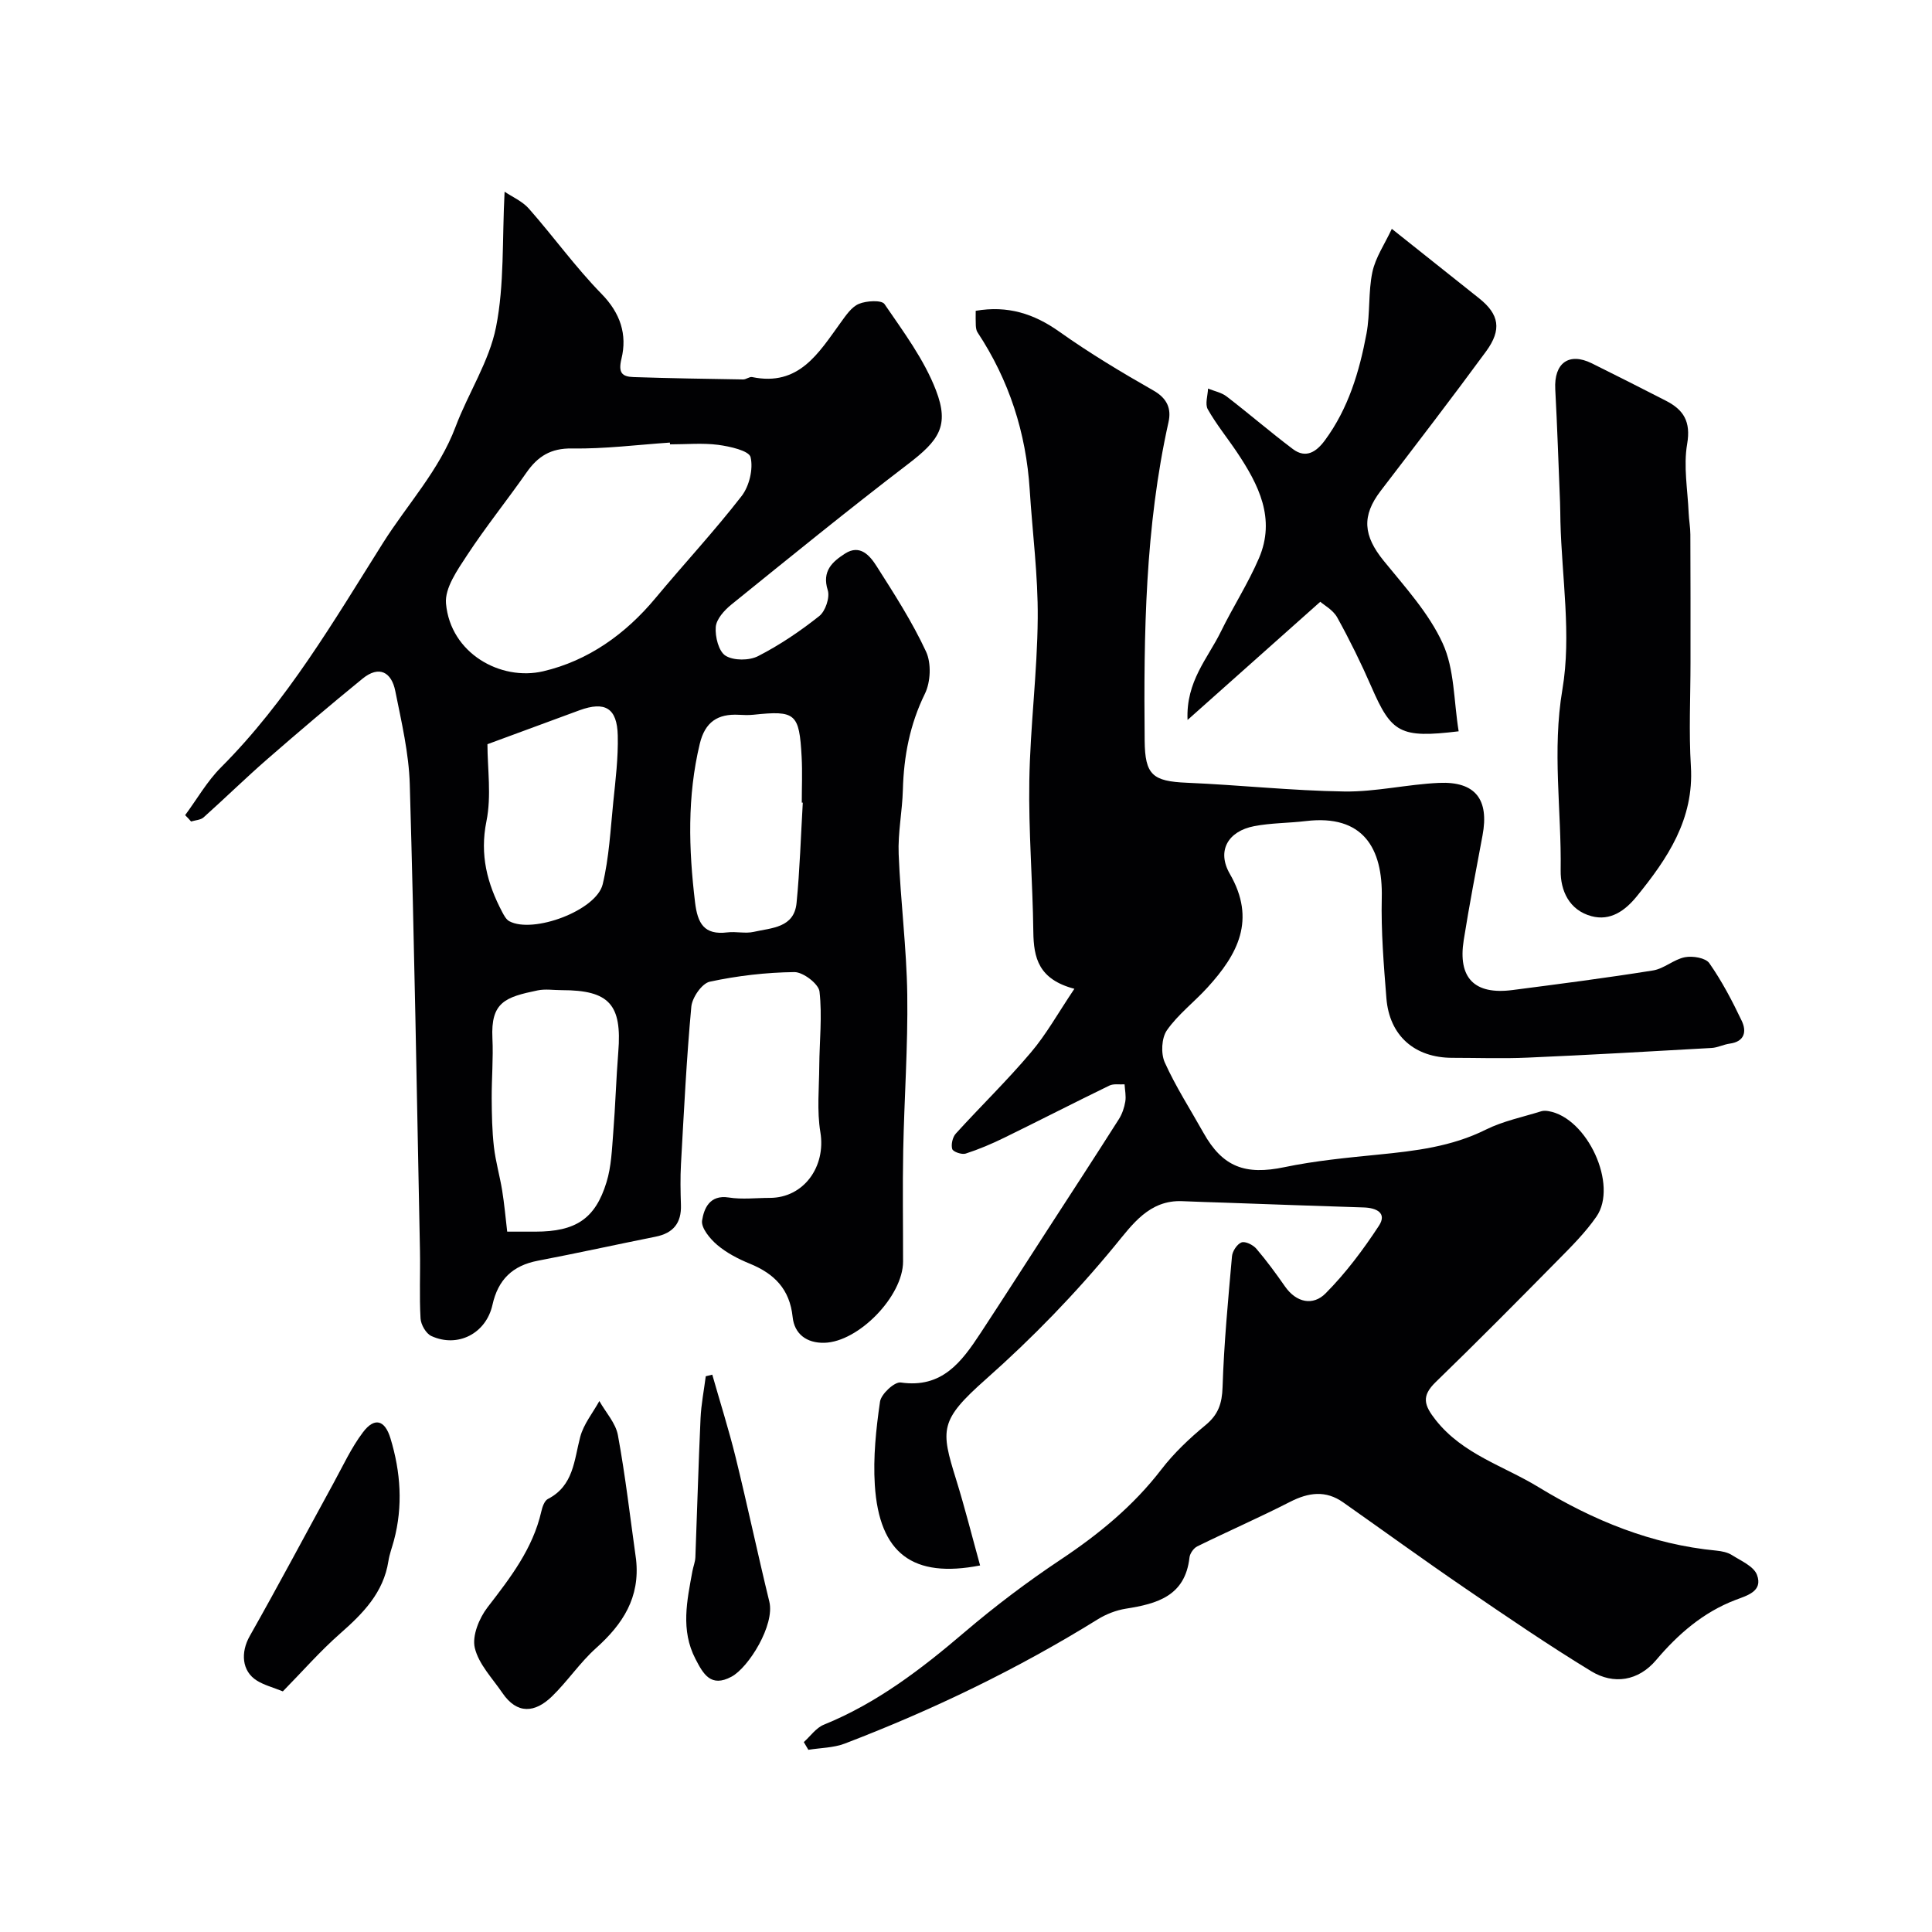
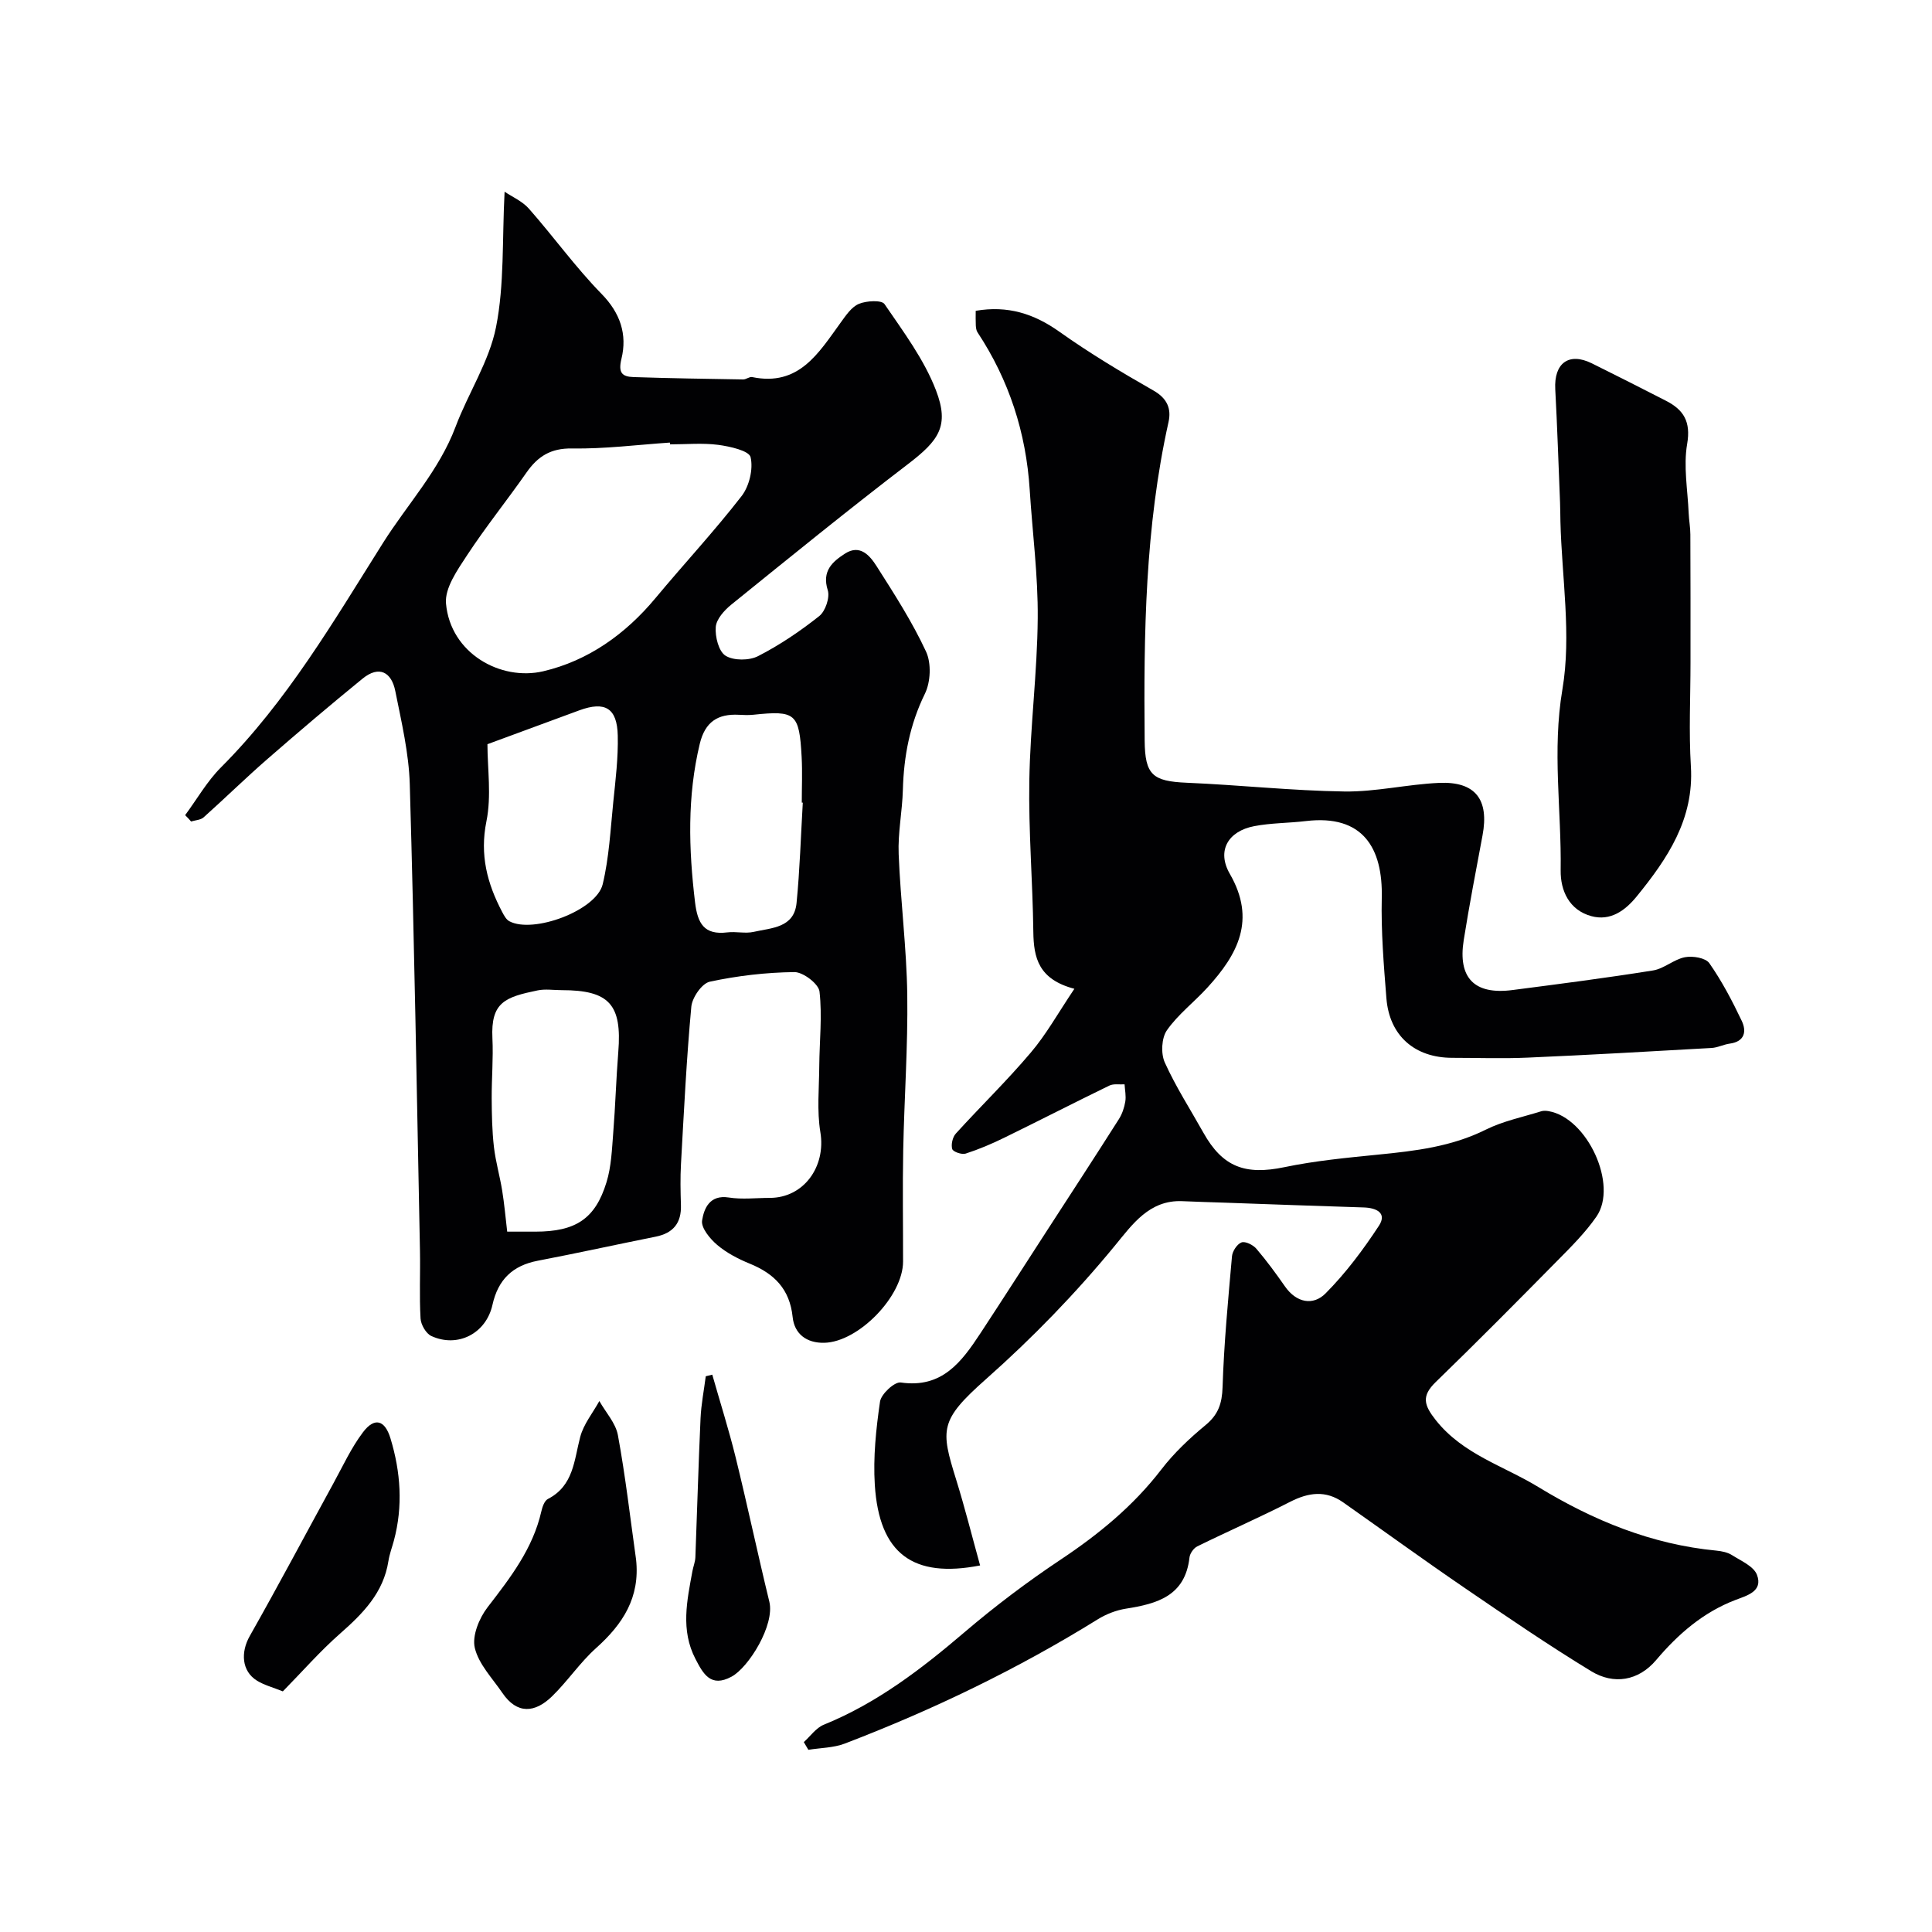
<svg xmlns="http://www.w3.org/2000/svg" enable-background="new 0 0 400 400" viewBox="0 0 400 400">
  <g fill="#010103">
    <path d="m222.44 204.72c-7.44-1.96-8.43-6.43-8.5-11.79-.13-10.44-1.01-20.87-.83-31.3.18-11.21 1.65-22.4 1.74-33.61.08-8.87-1.1-17.75-1.66-26.62-.75-11.82-4.27-22.7-10.81-32.6-.25-.38-.32-.94-.35-1.42-.05-.97-.02-1.94-.02-3.03 6.62-1.14 12.05.59 17.31 4.32 6.24 4.43 12.84 8.4 19.5 12.19 2.86 1.63 3.72 3.78 3.11 6.52-4.85 21.76-5.15 43.84-4.94 65.97.07 7.08 1.63 8.41 8.74 8.71 10.88.46 21.73 1.65 32.61 1.81 6.51.09 13.04-1.49 19.58-1.78 7.55-.34 10.42 3.43 9.02 10.88-1.35 7.21-2.74 14.42-3.89 21.66-1.25 7.85 2.21 11.37 10.08 10.35 9.72-1.26 19.45-2.51 29.12-4.06 2.29-.37 4.31-2.3 6.6-2.74 1.6-.31 4.28.13 5.05 1.24 2.61 3.73 4.75 7.82 6.71 11.94 1.03 2.17.63 4.29-2.48 4.71-1.27.17-2.5.83-3.76.9-12.7.72-25.4 1.45-38.1 2-5.18.23-10.38.04-15.58.04-7.79 0-13.03-4.57-13.65-12.33-.55-6.91-1.12-13.86-.96-20.78.24-10.34-3.9-17.31-15.69-15.91-3.57.43-7.22.38-10.74 1.06-5.37 1.04-7.79 5.07-5.03 9.87 5.5 9.53 1.64 16.67-4.63 23.54-2.74 3.01-6.09 5.55-8.39 8.84-1.12 1.6-1.28 4.81-.45 6.66 2.27 5.04 5.3 9.73 8.01 14.57 3.98 7.11 8.67 8.81 16.76 7.12 6.38-1.33 12.93-1.95 19.43-2.6 7.66-.76 15.19-1.64 22.27-5.17 3.58-1.78 7.64-2.6 11.5-3.81.46-.14 1.01-.1 1.49-.02 8.02 1.36 14.47 15.3 9.9 21.86-2.28 3.28-5.17 6.17-8 9.03-8.35 8.47-16.73 16.93-25.27 25.21-3 2.91-2.41 4.79.03 7.88 5.61 7.08 14.03 9.45 21.24 13.85 11.38 6.93 23.46 11.88 36.85 13.16 1.11.11 2.32.35 3.23.93 1.88 1.19 4.5 2.31 5.17 4.08 1.31 3.44-2.1 4.3-4.47 5.21-6.69 2.56-11.89 7.1-16.39 12.42-3.69 4.37-8.81 5.16-13.47 2.32-8.9-5.42-17.51-11.31-26.12-17.19-8.49-5.8-16.81-11.84-25.22-17.76-3.62-2.55-7.16-2.06-10.97-.12-6.33 3.24-12.86 6.09-19.24 9.23-.75.37-1.52 1.47-1.61 2.3-.89 7.97-6.68 9.58-13.17 10.6-2.01.32-4.07 1.12-5.8 2.19-16.62 10.31-34.16 18.76-52.4 25.74-2.34.89-5.02.88-7.54 1.29-.31-.53-.63-1.07-.94-1.6 1.37-1.23 2.54-2.95 4.15-3.6 10.98-4.46 20.17-11.51 29.09-19.12 6.33-5.4 13.02-10.45 19.94-15.06 7.88-5.25 15.03-11.1 20.84-18.66 2.62-3.41 5.83-6.44 9.16-9.19 2.64-2.18 3.41-4.47 3.52-7.86.29-9.04 1.15-18.07 1.95-27.09.09-1.06 1.06-2.53 1.97-2.87.78-.29 2.38.5 3.07 1.3 2.12 2.48 4.06 5.13 5.93 7.81 2.37 3.4 5.83 4.04 8.41 1.44 4.17-4.2 7.79-9.04 11.04-14 1.73-2.64-.51-3.71-3.14-3.79-9.6-.3-19.2-.65-28.79-.99-2.92-.1-5.85-.18-8.77-.31-6.84-.3-10.38 4.86-13.93 9.17-8.19 9.96-17.08 19.13-26.74 27.69-9.62 8.52-9.39 10.4-6.17 20.75 1.82 5.86 3.31 11.82 4.97 17.81-13.85 2.7-20.89-2.39-21.8-16.68-.36-5.71.25-11.55 1.08-17.24.23-1.57 3.01-4.15 4.29-3.96 8.56 1.25 12.6-4.27 16.49-10.18 4.66-7.09 9.23-14.23 13.84-21.35 4.96-7.65 9.94-15.29 14.83-22.99.68-1.07 1.12-2.38 1.33-3.64.19-1.15-.08-2.38-.15-3.57-1.06.07-2.27-.17-3.15.26-7.27 3.53-14.47 7.23-21.73 10.78-2.59 1.27-5.27 2.41-8.02 3.3-.8.26-2.6-.37-2.78-.94-.28-.93.07-2.46.74-3.2 5.12-5.64 10.61-10.96 15.52-16.77 3.2-3.75 5.63-8.16 9.03-13.21z" />
    <path d="m38.33 168.77c2.46-3.32 4.54-7.01 7.43-9.9 13.69-13.71 23.33-30.27 33.54-46.47 5.04-7.99 11.61-14.98 15.02-24.04 2.62-6.97 6.96-13.5 8.38-20.65 1.74-8.78 1.25-18.01 1.77-28.02 1.59 1.08 3.7 1.98 5.06 3.54 5.1 5.79 9.63 12.11 15.01 17.61 3.92 4 5.34 8.43 4.13 13.42-.72 2.96.14 3.73 2.51 3.81 7.56.25 15.12.37 22.68.49.62.01 1.31-.61 1.87-.49 9.69 2 13.76-5 18.33-11.29 1.06-1.46 2.23-3.23 3.77-3.87 1.56-.65 4.7-.83 5.3.05 3.91 5.72 8.19 11.45 10.65 17.84 2.84 7.39.6 10.4-5.81 15.3-12.36 9.45-24.44 19.28-36.55 29.07-1.45 1.17-3.1 3-3.23 4.64-.16 2 .6 5.06 2.03 5.95 1.67 1.04 4.9 1.03 6.74.08 4.47-2.29 8.71-5.16 12.66-8.29 1.27-1.01 2.23-3.85 1.76-5.35-1.26-3.98.97-5.91 3.58-7.59 3.11-2 5.15.44 6.53 2.61 3.66 5.75 7.38 11.53 10.24 17.69 1.12 2.41.95 6.3-.24 8.72-3.12 6.37-4.37 12.93-4.56 19.9-.12 4.44-1.05 8.89-.87 13.3.38 9.71 1.64 19.39 1.78 29.09.15 10.75-.63 21.52-.84 32.28-.15 7.66-.02 15.33-.03 23-.01 7.15-9.2 16.63-16.29 16.81-3.7.09-6.21-1.85-6.57-5.32-.6-5.79-3.79-8.98-8.87-11.06-2.4-.98-4.81-2.23-6.76-3.89-1.49-1.26-3.36-3.54-3.12-5.05.39-2.45 1.54-5.38 5.52-4.76 2.76.44 5.65.08 8.49.08 7.04 0 11.66-6.47 10.48-13.59-.74-4.45-.26-9.11-.23-13.68.04-5.16.63-10.37.05-15.45-.18-1.59-3.4-4.05-5.21-4.03-5.86.07-11.78.76-17.51 1.99-1.62.35-3.64 3.27-3.82 5.17-1 10.83-1.53 21.7-2.14 32.57-.16 2.82-.1 5.67-.01 8.5.12 3.72-1.59 5.82-5.23 6.55-8.14 1.63-16.25 3.42-24.4 4.98-5.23 1-8.23 3.91-9.39 9.13-1.32 5.95-7.2 8.96-12.65 6.46-1.11-.51-2.17-2.35-2.24-3.64-.27-4.65-.03-9.33-.12-13.99-.64-32.2-1.18-64.41-2.11-96.6-.19-6.46-1.72-12.92-3-19.31-.78-3.92-3.34-5.36-6.77-2.57-6.68 5.44-13.24 11.02-19.74 16.68-4.49 3.91-8.74 8.08-13.18 12.05-.62.55-1.71.58-2.59.85-.38-.46-.8-.88-1.23-1.31zm100.39-76.77c-.01-.12-.02-.25-.03-.37-6.76.46-13.52 1.33-20.26 1.22-4.42-.07-7.09 1.64-9.43 4.99-4.02 5.75-8.43 11.23-12.28 17.09-2 3.06-4.67 6.82-4.38 10.03.92 10.31 11.32 16.08 20.13 14.02 9.3-2.18 17.04-7.69 23.25-15.16 5.89-7.08 12.17-13.83 17.81-21.1 1.6-2.06 2.45-5.62 1.87-8.07-.32-1.34-4.29-2.23-6.72-2.55-3.25-.42-6.63-.1-9.96-.1zm-33.71 163h5.85c8.3-.01 12.38-2.62 14.71-10.23 1-3.24 1.12-6.78 1.39-10.2.45-5.58.6-11.19 1.05-16.77.79-9.83-1.87-12.8-11.72-12.8-1.66 0-3.39-.28-4.98.05-6.72 1.39-9.73 2.44-9.36 9.92.2 4.14-.17 8.3-.15 12.45.02 3.35.08 6.71.46 10.03.35 3.04 1.22 6.01 1.71 9.04.44 2.71.68 5.44 1.04 8.51zm-4.09-100.92c0 5.03.86 10.69-.21 15.96-1.41 6.97.16 12.9 3.28 18.81.37.7.82 1.54 1.46 1.88 4.92 2.64 18.02-2.21 19.33-7.65 1.33-5.53 1.61-11.32 2.19-17.01.47-4.58 1.04-9.2.93-13.79-.13-5.69-2.63-7.15-7.91-5.23-6.09 2.23-12.18 4.49-19.07 7.03zm65.29 12.1c-.07 0-.14-.01-.21-.01 0-3.16.14-6.33-.03-9.48-.49-9.02-1.25-9.63-9.99-8.71-.99.1-2 .07-2.99.01-4.37-.24-7.02 1.46-8.11 6.01-2.62 10.9-2.3 21.78-.98 32.8.53 4.39 1.87 6.83 6.69 6.24 1.8-.22 3.73.29 5.47-.11 3.67-.84 8.36-.8 8.86-5.99.68-6.9.88-13.84 1.29-20.76z" />
    <path d="m350 137.18c0 7.17-.36 14.35.08 21.49.67 10.94-4.84 19.09-11.23 26.94-2.38 2.92-5.43 5.14-9.37 4.07-4.6-1.25-6.42-5.29-6.36-9.48.18-12.46-1.79-24.77.36-37.47 1.9-11.23-.12-23.13-.41-34.73-.03-1.33-.03-2.67-.08-4-.32-7.8-.57-15.61-.99-23.41-.29-5.41 2.81-7.71 7.56-5.37 5.14 2.54 10.25 5.14 15.35 7.75 3.66 1.87 5.19 4.31 4.4 8.93-.8 4.62.11 9.54.31 14.33.06 1.48.35 2.95.35 4.43.05 8.85.03 17.69.03 26.52z" />
-     <path d="m302 151.41c-12.14 1.46-13.9.36-18.07-9.22-2.13-4.89-4.49-9.69-7.07-14.35-.87-1.57-2.75-2.57-3.51-3.25-9.18 8.17-17.97 16-27.48 24.47-.36-7.99 4.2-12.77 6.88-18.25 2.51-5.14 5.65-9.99 7.9-15.23 3.52-8.2-.06-15.24-4.54-21.94-2-2.98-4.29-5.79-6.05-8.9-.61-1.08 0-2.84.05-4.29 1.3.53 2.79.81 3.86 1.64 4.62 3.55 9.04 7.37 13.7 10.88 2.73 2.06 4.91.54 6.64-1.81 4.86-6.59 7.14-14.23 8.61-22.1.78-4.18.34-8.6 1.22-12.74.64-3.02 2.54-5.76 4.02-8.94 6.83 5.43 12.48 9.91 18.11 14.41 4.11 3.29 4.71 6.45 1.4 10.97-7.13 9.72-14.48 19.28-21.81 28.86-3.98 5.2-3.61 9.28.63 14.5 4.42 5.44 9.34 10.82 12.2 17.07 2.46 5.34 2.28 11.88 3.31 18.22z" />
    <path d="m131.69 322.87c.86 7.87-2.73 13.38-8.28 18.35-3.35 3-5.91 6.88-9.15 10.02-3.48 3.37-7.18 3.77-10.25-.74-2.07-3.04-4.91-5.95-5.71-9.33-.59-2.49.91-6.14 2.63-8.38 4.72-6.12 9.39-12.14 11.15-19.88.21-.93.64-2.19 1.35-2.56 5.34-2.75 5.42-8.01 6.7-12.86.7-2.64 2.6-4.96 3.96-7.42 1.32 2.35 3.38 4.56 3.84 7.06 1.57 8.52 2.55 17.15 3.76 25.74z" />
    <path d="m58.56 350.18c-2.07-.83-3.84-1.29-5.33-2.2-3.21-1.97-3.43-5.89-1.52-9.26 5.93-10.47 11.57-21.11 17.35-31.67 1.95-3.56 3.67-7.32 6.1-10.53 2.36-3.12 4.51-2.58 5.68 1.27 2.12 6.96 2.62 14.05.71 21.18-.38 1.41-.91 2.79-1.13 4.22-1.02 6.57-5.27 10.86-10.01 15.03-4.11 3.61-7.74 7.77-11.85 11.96z" />
    <path d="m147.47 284.61c1.62 5.71 3.42 11.37 4.84 17.13 2.44 9.93 4.55 19.93 6.97 29.86 1.18 4.82-4.27 13.63-7.83 15.54-4.29 2.31-5.86-.58-7.46-3.67-3.11-5.98-1.75-12.09-.63-18.19.18-.96.57-1.9.61-2.86.37-9.58.63-19.17 1.07-28.75.13-2.92.71-5.82 1.08-8.73.45-.11.9-.22 1.35-.33z" />
  </g>
</svg>